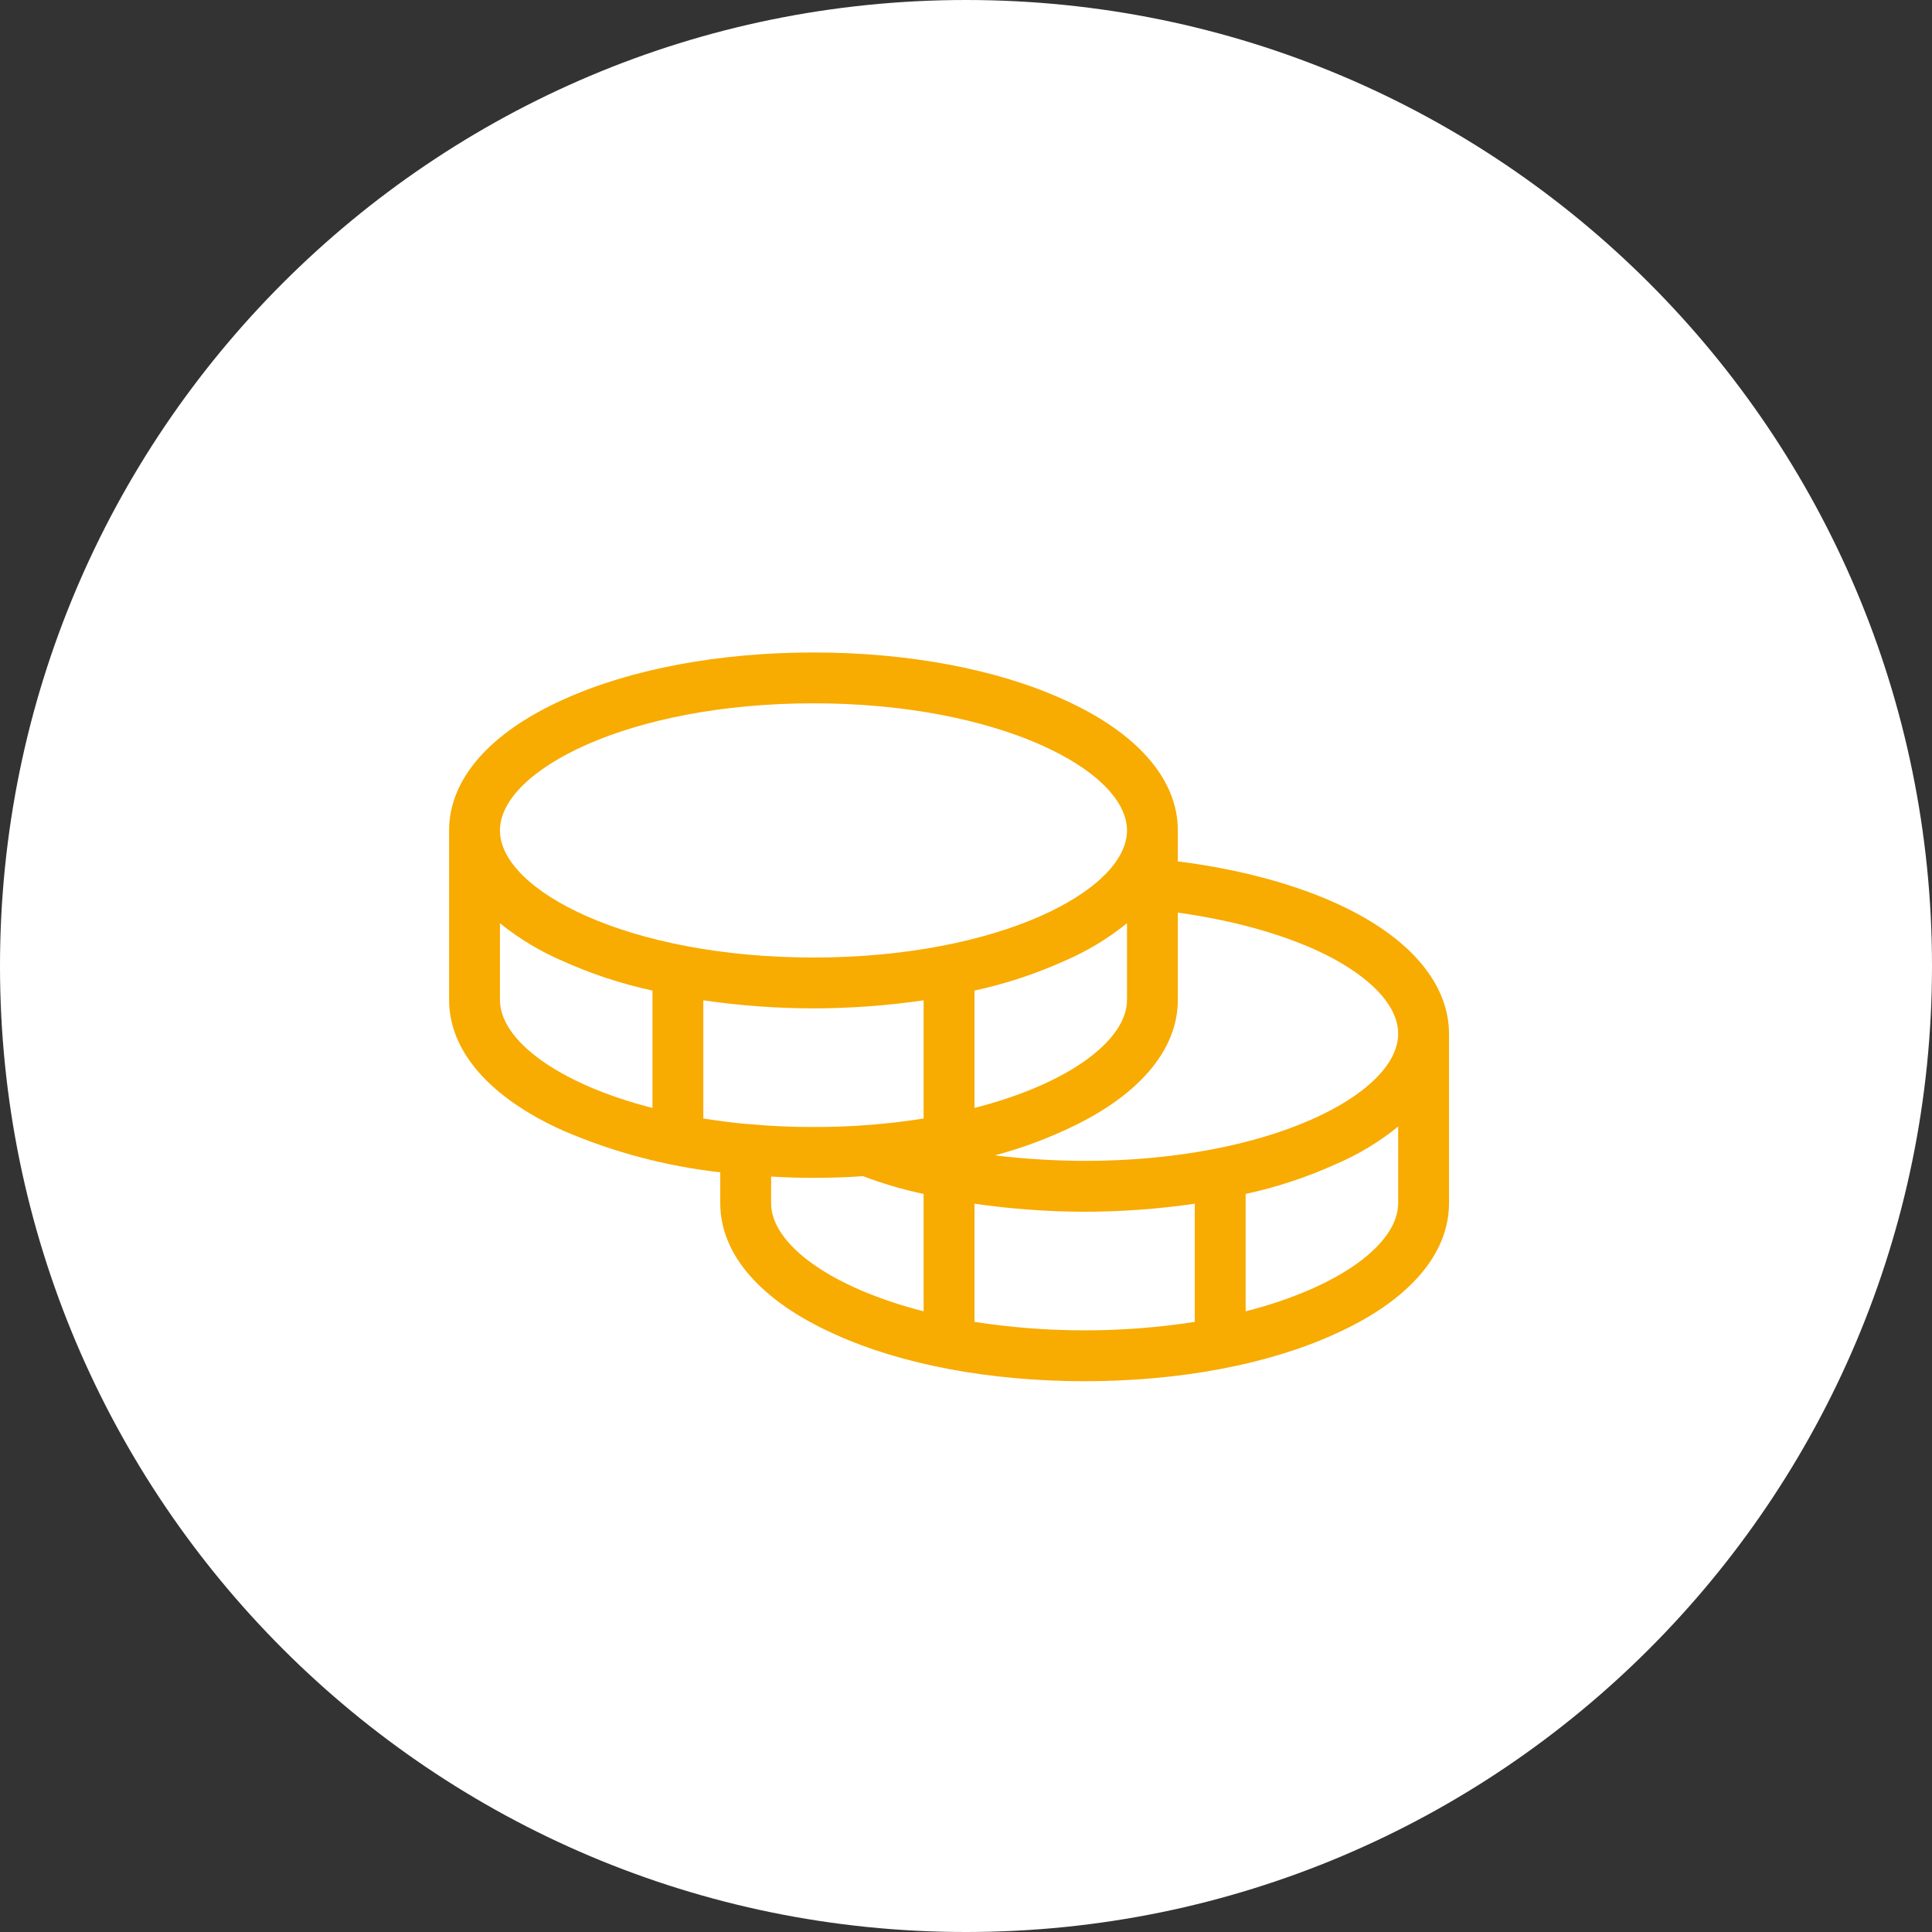
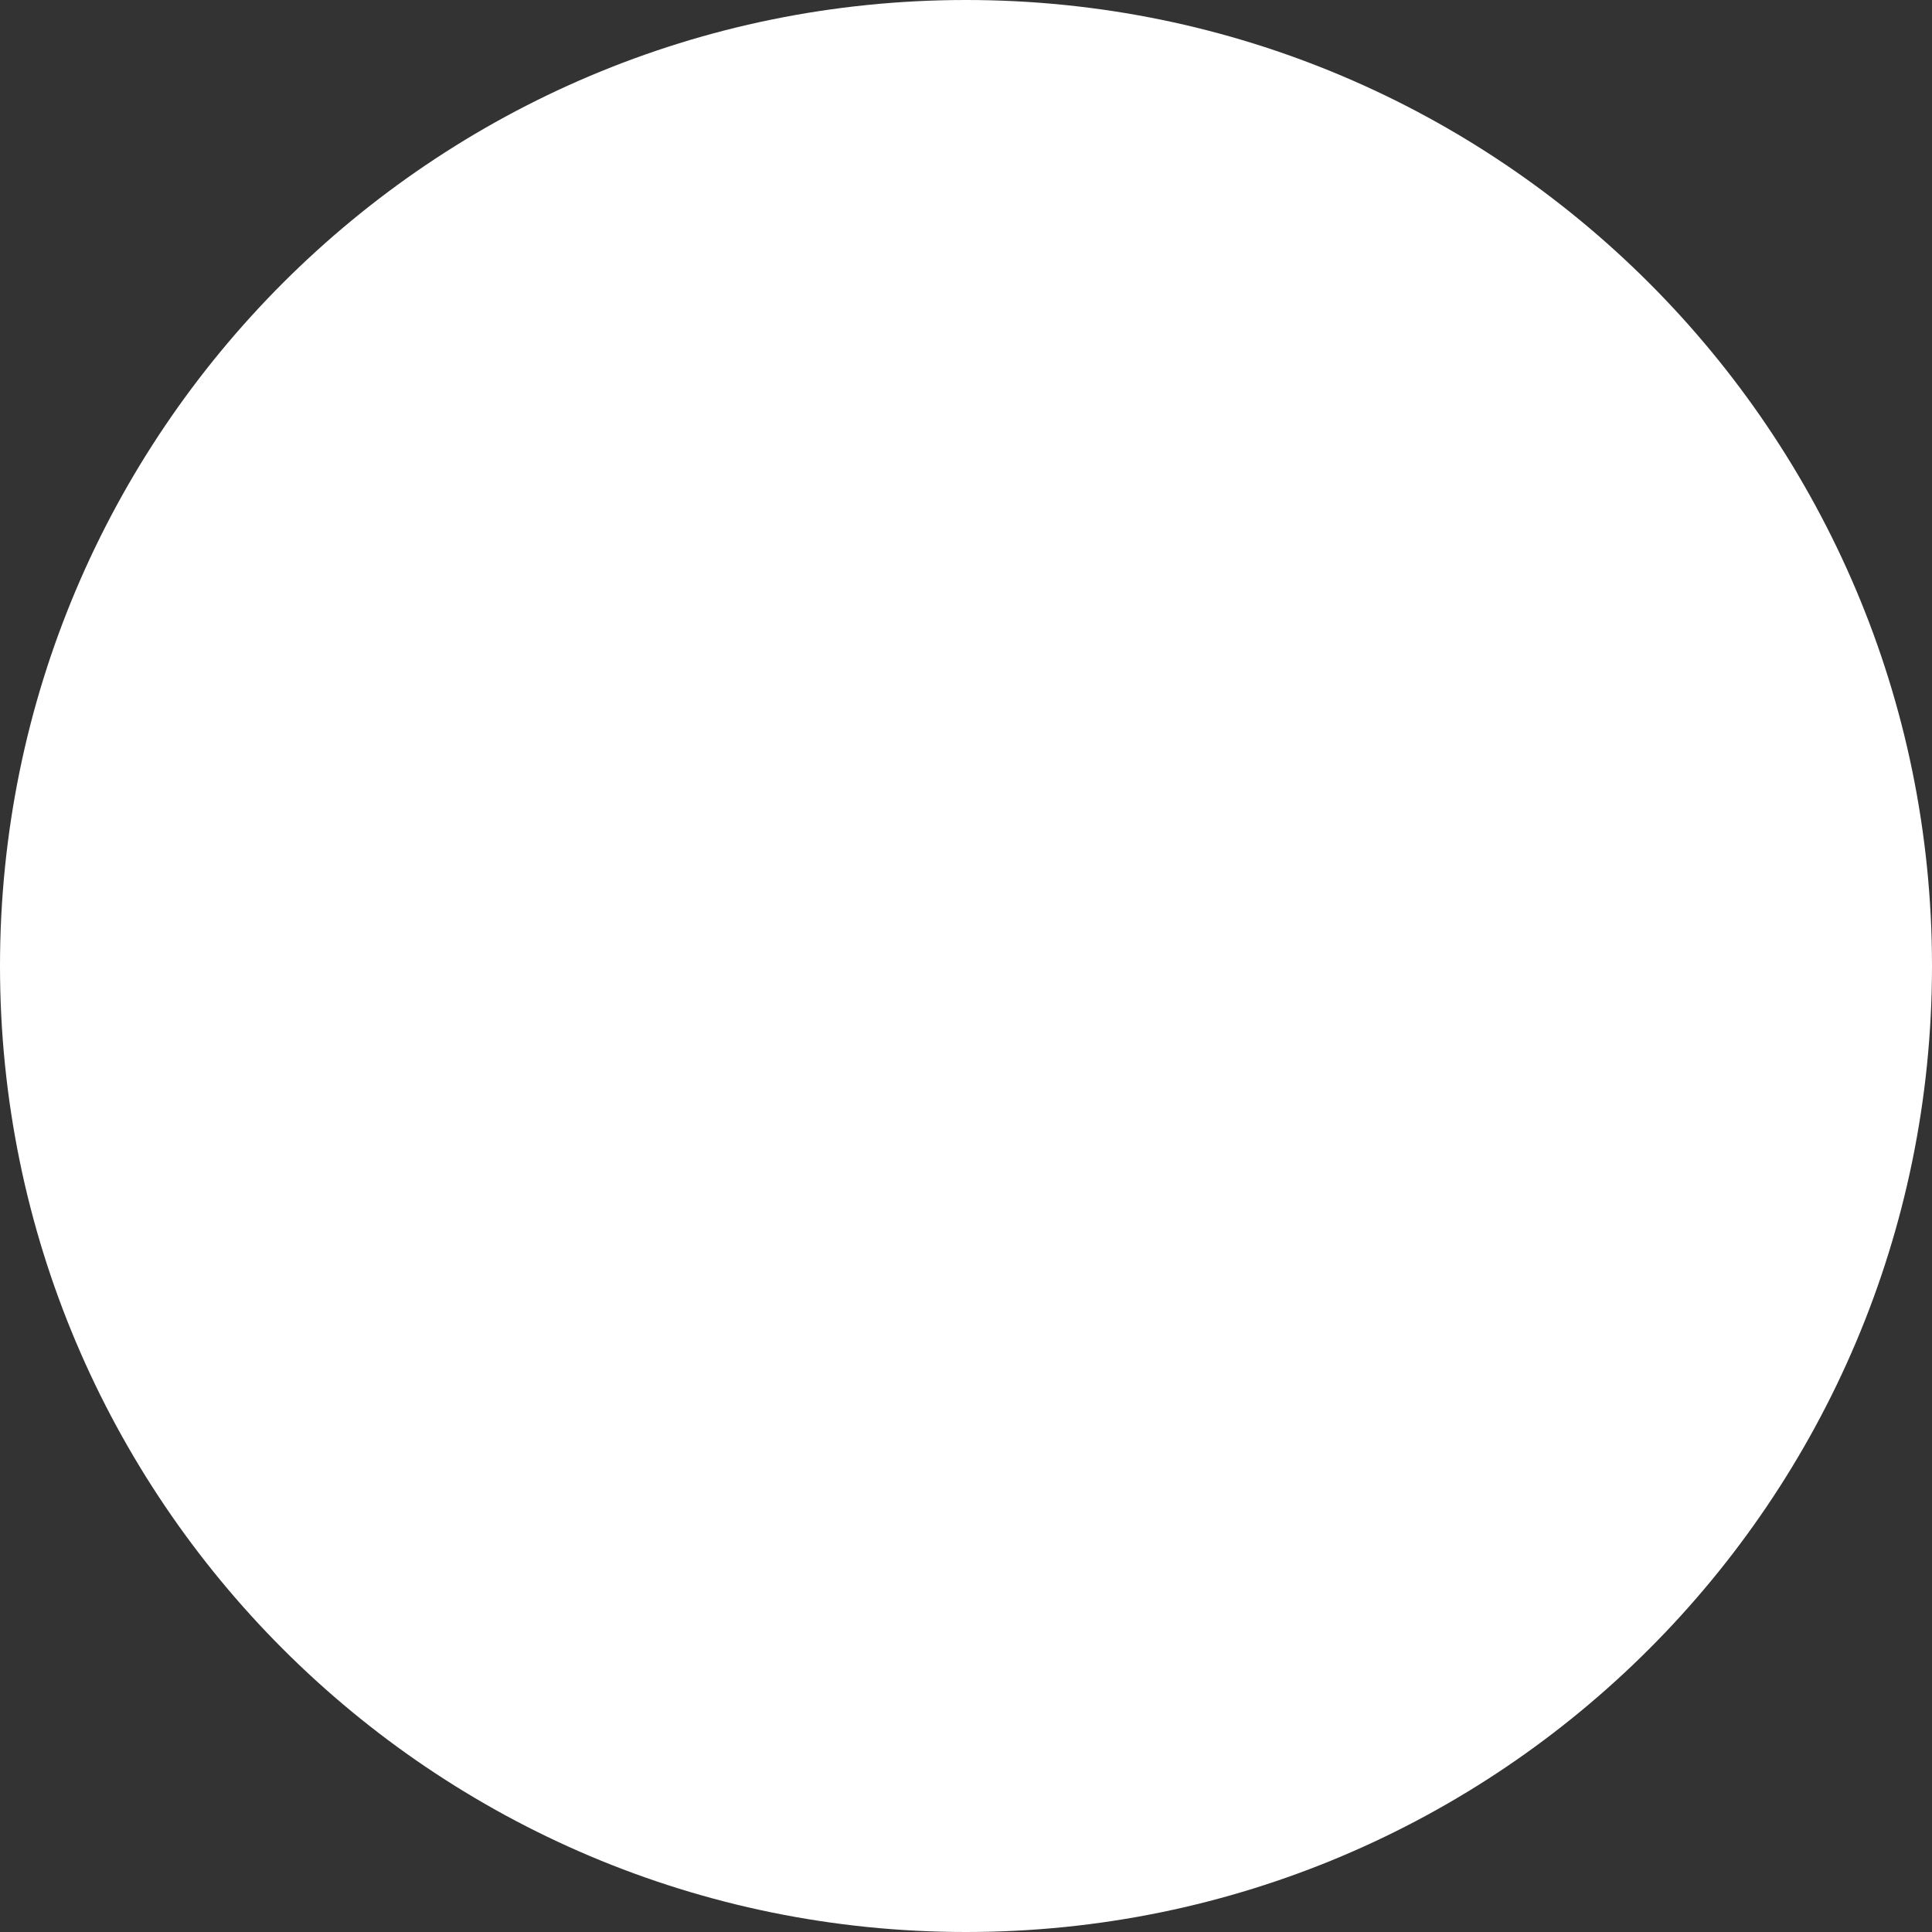
<svg xmlns="http://www.w3.org/2000/svg" width="57" height="57" viewBox="0 0 57 57" fill="none">
  <rect x="0" y="0" width="57" height="57" fill="#333333" stroke="none" />
  <g clip-path="url(#clip0_1169_1150)">
    <path d="M57 28.5C57 12.76 44.24 0 28.5 0C12.76 0 0 12.76 0 28.5C0 44.24 12.76 57 28.5 57C44.24 57 57 44.24 57 28.5Z" fill="white" />
-     <path d="M40.075 26.975C38.675 26.212 36.812 25.675 34.75 25.413V24.5C34.75 22.988 33.55 21.613 31.375 20.637C29.4 19.738 26.775 19.25 24 19.25C21.225 19.25 18.6 19.738 16.625 20.637C14.45 21.613 13.25 22.988 13.25 24.5V29.5C13.25 31.012 14.45 32.388 16.625 33.362C18.098 33.995 19.657 34.408 21.25 34.587V35.5C21.25 37.013 22.45 38.388 24.625 39.362C26.6 40.263 29.225 40.75 32 40.75C34.775 40.75 37.4 40.263 39.375 39.362C41.55 38.388 42.75 37.013 42.75 35.5V30.5C42.75 29.163 41.8 27.913 40.075 26.975ZM39.35 28.288C40.575 28.962 41.25 29.738 41.25 30.5C41.25 32.275 37.45 34.25 32 34.25C31.114 34.247 30.229 34.193 29.35 34.087C30.044 33.903 30.721 33.66 31.375 33.362C33.55 32.388 34.75 31.012 34.75 29.5V26.925C36.55 27.175 38.163 27.65 39.35 28.288ZM22.087 33.163H22.05C21.6 33.125 21.163 33.062 20.75 33V29.512C21.826 29.669 22.912 29.749 24 29.75C25.088 29.749 26.174 29.669 27.25 29.512V33C26.175 33.17 25.088 33.254 24 33.25C23.361 33.253 22.723 33.224 22.087 33.163ZM33.25 27.238V29.5C33.25 30.688 31.538 31.975 28.75 32.688V29.225C29.653 29.03 30.533 28.741 31.375 28.363C32.05 28.077 32.681 27.698 33.25 27.238ZM24 20.75C29.45 20.75 33.25 22.725 33.25 24.5C33.25 26.275 29.45 28.25 24 28.25C18.55 28.25 14.75 26.275 14.75 24.5C14.75 22.725 18.55 20.75 24 20.75ZM14.75 29.5V27.238C15.319 27.698 15.95 28.077 16.625 28.363C17.467 28.741 18.347 29.03 19.25 29.225V32.688C16.462 31.975 14.75 30.688 14.75 29.5ZM22.75 35.5V34.712C23.163 34.737 23.575 34.75 24 34.75C24.425 34.75 24.975 34.737 25.462 34.7C26.044 34.921 26.641 35.097 27.25 35.225V38.688C24.462 37.975 22.75 36.688 22.75 35.5ZM28.75 39V35.513C29.826 35.669 30.912 35.748 32 35.75C33.088 35.749 34.174 35.669 35.25 35.513V39C33.096 39.333 30.904 39.333 28.75 39ZM36.75 38.688V35.225C37.653 35.03 38.533 34.741 39.375 34.362C40.05 34.077 40.681 33.698 41.25 33.237V35.5C41.25 36.688 39.538 37.975 36.75 38.688Z" fill="#F8AB00" />
  </g>
  <defs>
    <clipPath id="clip0_1169_1150">
      <rect width="57" height="57" fill="white" />
    </clipPath>
  </defs>
</svg>